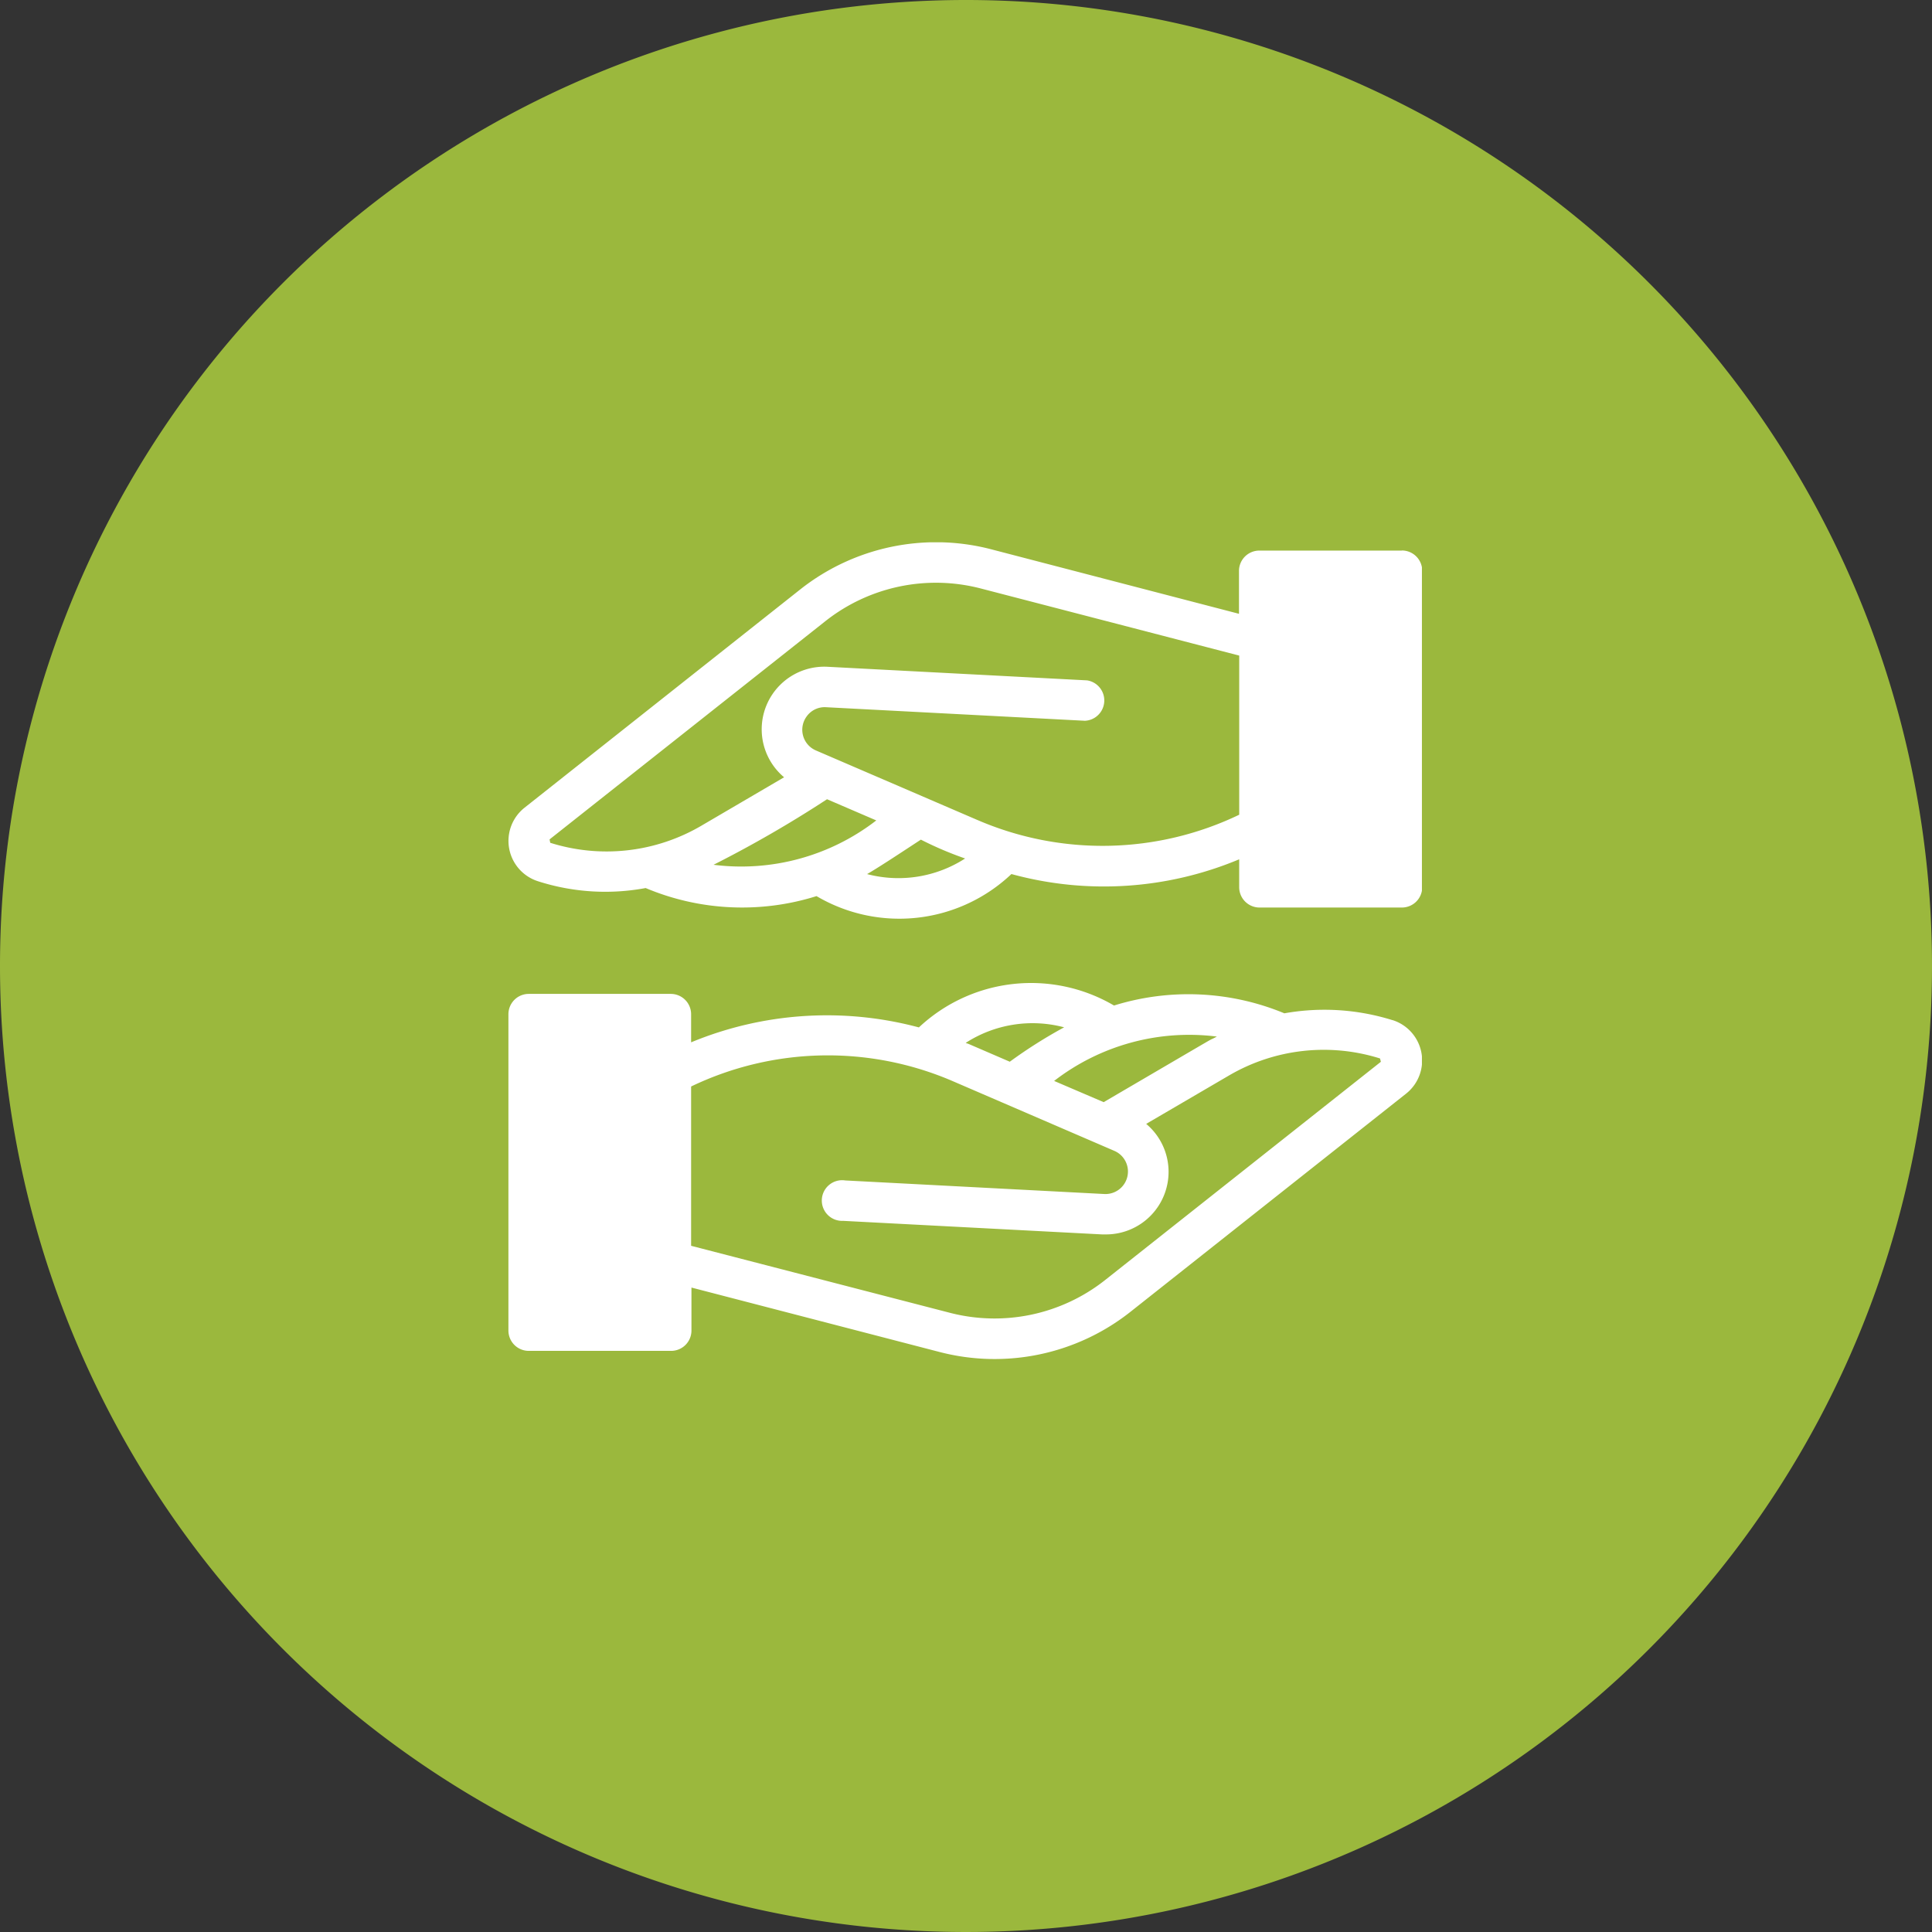
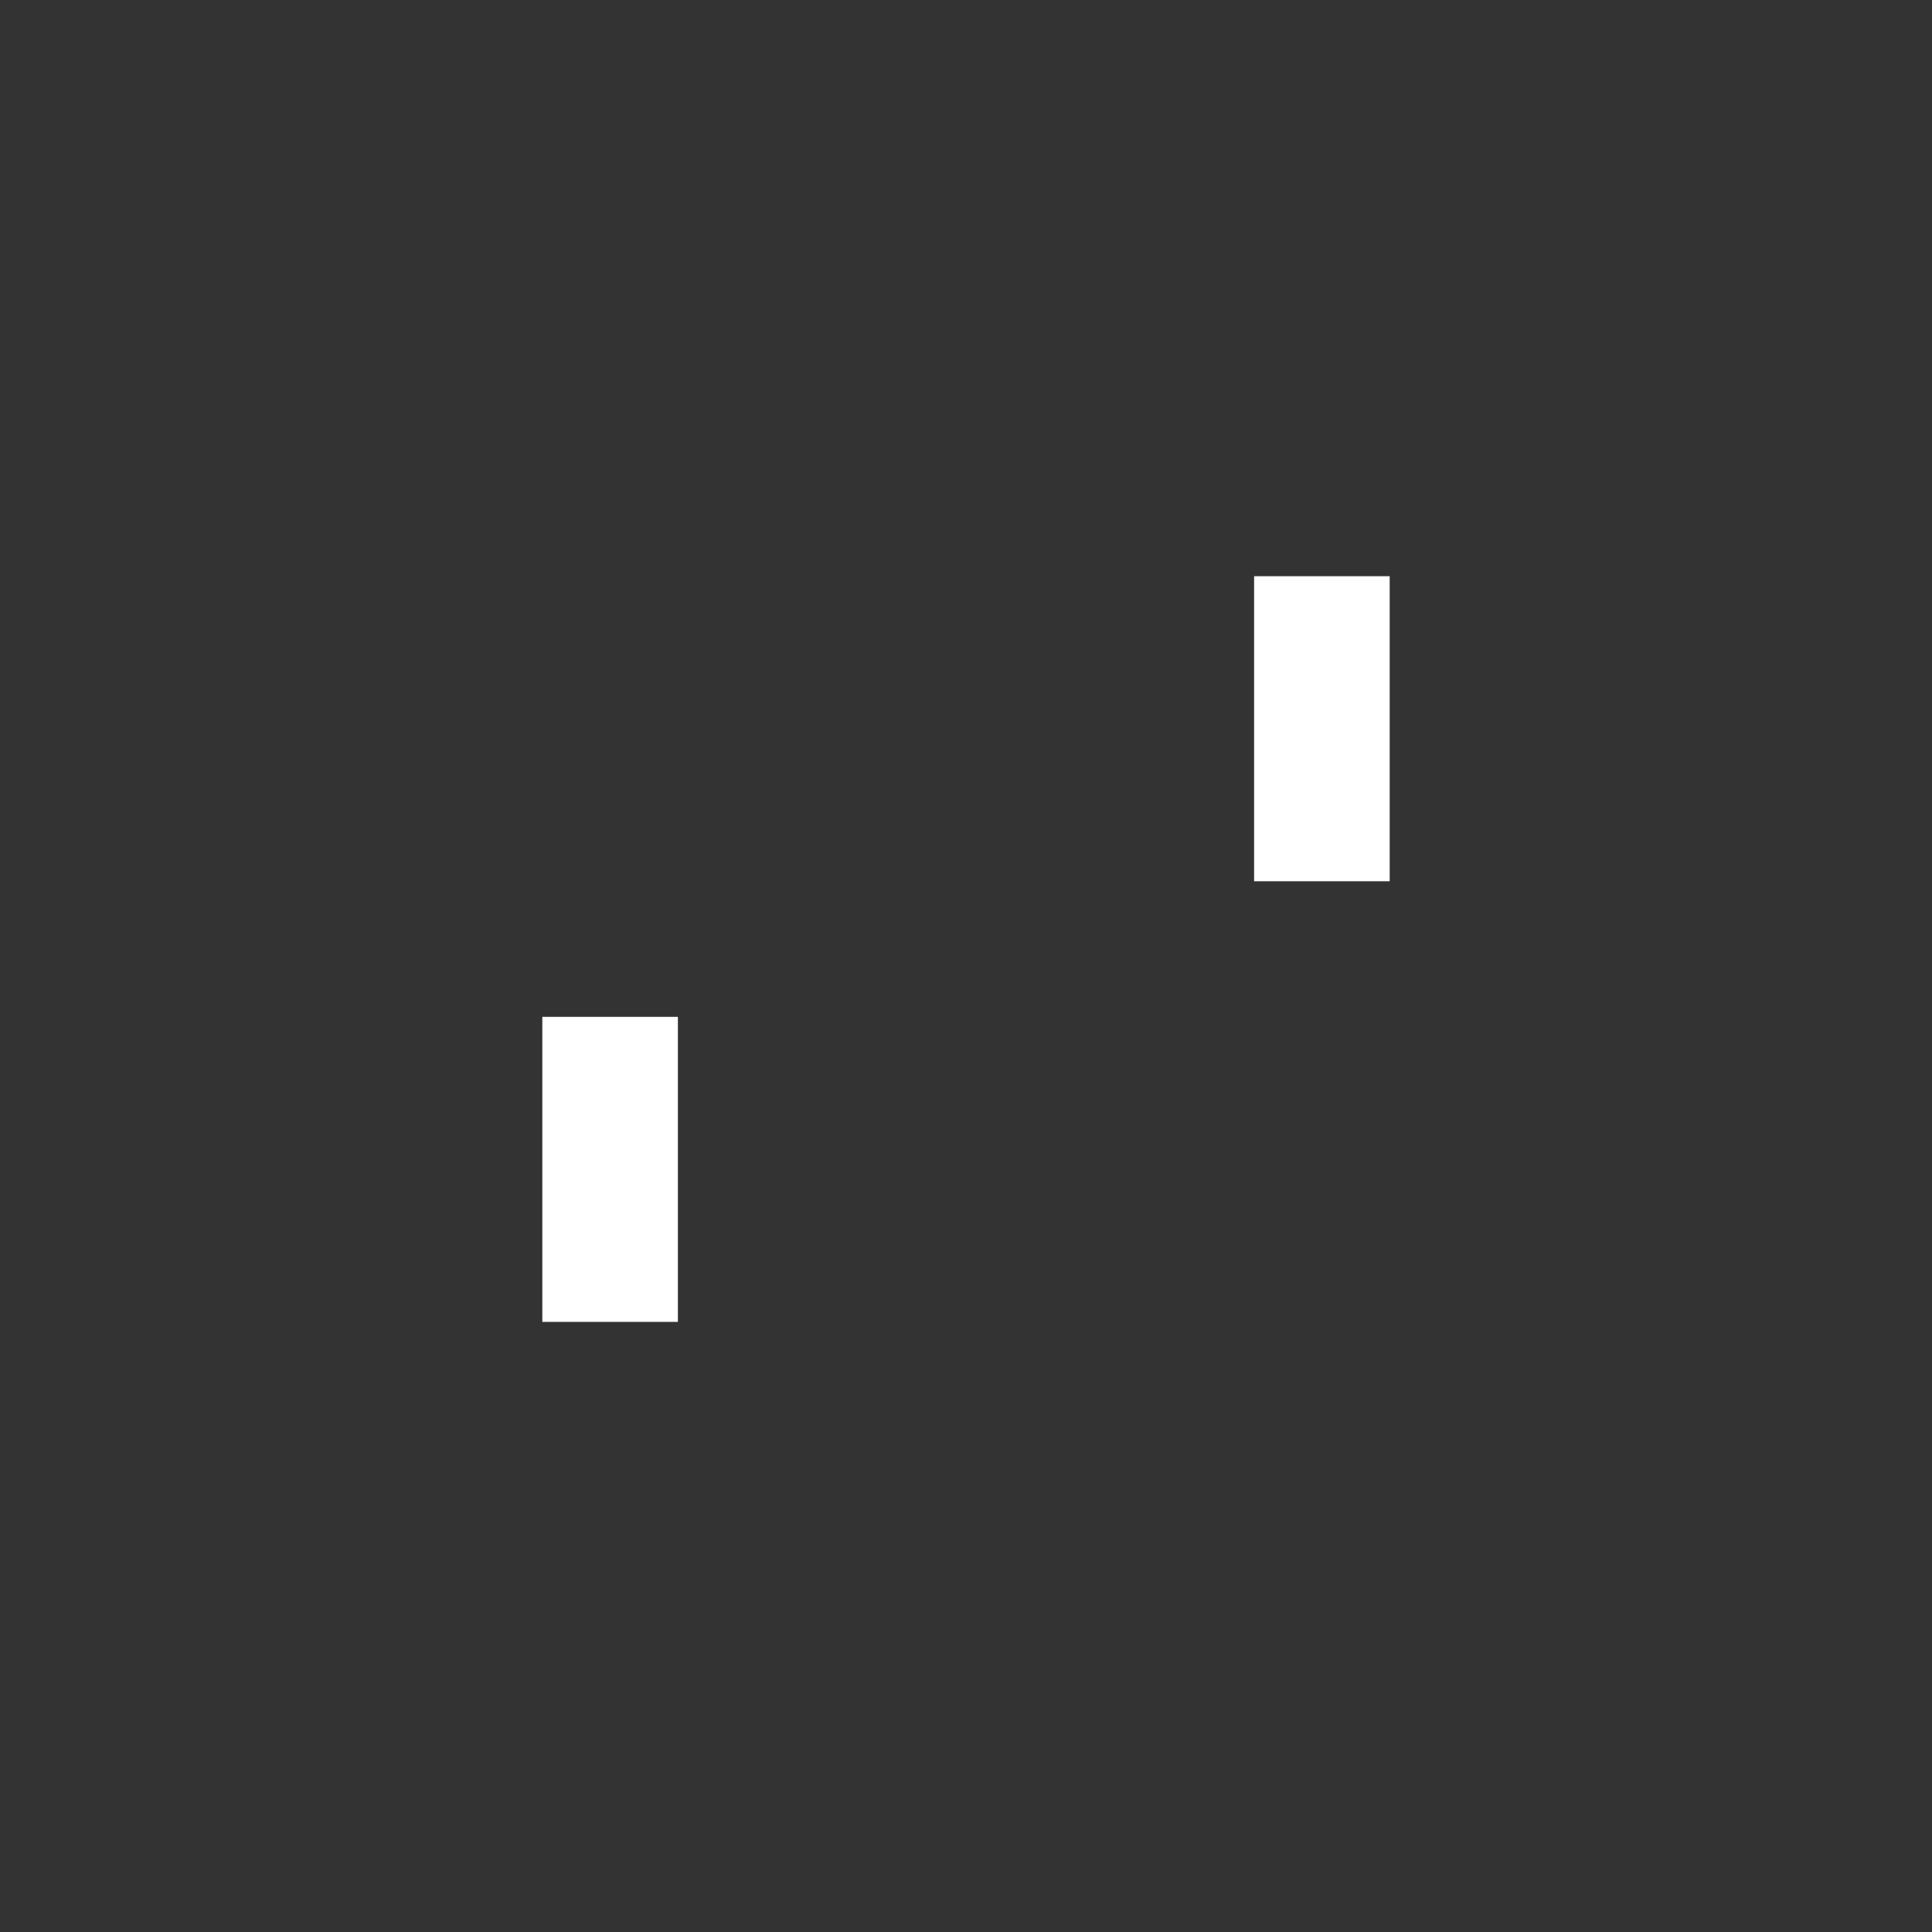
<svg xmlns="http://www.w3.org/2000/svg" width="57" height="57" viewBox="0 0 57 57">
  <rect x="0" y="0" width="57" height="57" fill="#333333" stroke="none" />
  <defs>
    <clipPath id="clip-path">
-       <rect id="Rectángulo_2865" data-name="Rectángulo 2865" width="26.951" height="24.097" transform="translate(0 0)" fill="#fff" />
-     </clipPath>
+       </clipPath>
  </defs>
  <g id="Grupo_19307" data-name="Grupo 19307" transform="translate(11102 16807)">
    <g id="Grupo_19249" data-name="Grupo 19249" transform="translate(-74 -29581)">
      <g id="Grupo_19228" data-name="Grupo 19228">
-         <path id="Trazado_50207" data-name="Trazado 50207" d="M28.5,0A28.5,28.5,0,1,1,0,28.5,28.5,28.5,0,0,1,28.5,0Z" transform="translate(-11028 12774)" fill="#9bb83d" />
        <g id="Grupo_19227" data-name="Grupo 19227" transform="translate(-11013 12790)">
          <g id="Grupo_7498" data-name="Grupo 7498" transform="translate(0 0)" clip-path="url(#clip-path)">
-             <path id="Trazado_37220" data-name="Trazado 37220" d="M26.077,63.741a6.726,6.726,0,0,0-3.184-.2,7.394,7.394,0,0,0-5.026-.23,4.837,4.837,0,0,0-5.757.646,10.476,10.476,0,0,0-6.72.44v-.829a.6.6,0,0,0-.6-.6H.6a.6.6,0,0,0-.6.6V72.9a.6.6,0,0,0,.6.6h4.2a.6.6,0,0,0,.6-.6V71.632l7.34,1.906a6.458,6.458,0,0,0,5.6-1.181l8.144-6.446a1.249,1.249,0,0,0-.4-2.17m-5.182.486c-.472.251.653-.4-3.34,1.935L16.1,65.536a6.515,6.515,0,0,1,4.792-1.31m-4.5-.27a14.185,14.185,0,0,0-1.6,1.013l-1.2-.518c-.034-.015-.069-.023-.1-.038a3.634,3.634,0,0,1,2.91-.457M4.2,72.3h-3v-8.14h3Zm21.54-7.329-8.144,6.446a5.259,5.259,0,0,1-4.562.962L5.39,70.4V65.7a9.313,9.313,0,0,1,7.721-.157L17.879,67.6a.664.664,0,0,1-.3,1.272l-7.64-.4a.6.6,0,1,0-.063,1.192l7.64.4.1,0a1.846,1.846,0,0,0,1.2-3.261l2.447-1.43a5.536,5.536,0,0,1,4.452-.5Z" transform="translate(0 -49.645)" fill="#fff" />
-             <path id="Trazado_37221" data-name="Trazado 37221" d="M10.711,98.213a.6.6,0,0,0,.6-.6V96.84a.6.6,0,0,0-1.194,0v.776a.6.6,0,0,0,.6.6" transform="translate(-8.016 -76.275)" fill="#fff" />
            <path id="Trazado_37222" data-name="Trazado 37222" d="M26.354.244h-4.2a.6.6,0,0,0-.6.6V2.109L14.221.2a6.46,6.46,0,0,0-5.6,1.181L.474,7.831A1.249,1.249,0,0,0,.874,10a6.5,6.5,0,0,0,3.175.2,7.33,7.33,0,0,0,5.041.238,4.809,4.809,0,0,0,5.75-.651,10.333,10.333,0,0,0,6.72-.435v.823a.6.6,0,0,0,.6.6h4.2a.6.6,0,0,0,.6-.6V.841a.6.6,0,0,0-.6-.6M6.049,9.515A34.8,34.8,0,0,0,9.4,7.58l1.453.625a6.512,6.512,0,0,1-4.8,1.309m4.529.274c.352-.2,1.215-.774,1.587-1.016a10.269,10.269,0,0,0,1.305.556,3.631,3.631,0,0,1-2.893.46M13.84,8.194,9.073,6.141a.664.664,0,0,1-.277-1,.654.654,0,0,1,.574-.276l7.64.4a.6.6,0,0,0,.063-1.192l-7.64-.4a1.847,1.847,0,0,0-1.3,3.259L5.686,8.365a5.53,5.53,0,0,1-4.452.5l-.02-.1L9.359,2.32a5.26,5.26,0,0,1,4.562-.962l7.64,1.984V8.037a9.314,9.314,0,0,1-7.72.157M25.758,9.578h-3V1.438h3Z" transform="translate(0 0)" fill="#fff" />
-             <path id="Trazado_37223" data-name="Trazado 37223" d="M114.631,12.377a.6.6,0,0,0,.6-.6V11a.6.6,0,0,0-1.194,0v.777a.6.6,0,0,0,.6.6" transform="translate(-90.375 -8.248)" fill="#fff" />
          </g>
        </g>
        <rect id="Rectángulo_6431" data-name="Rectángulo 6431" width="4" height="9" transform="translate(-10991 12791)" fill="#fff" />
        <rect id="Rectángulo_6432" data-name="Rectángulo 6432" width="4" height="9" transform="translate(-11012 12804)" fill="#fff" />
      </g>
    </g>
  </g>
</svg>